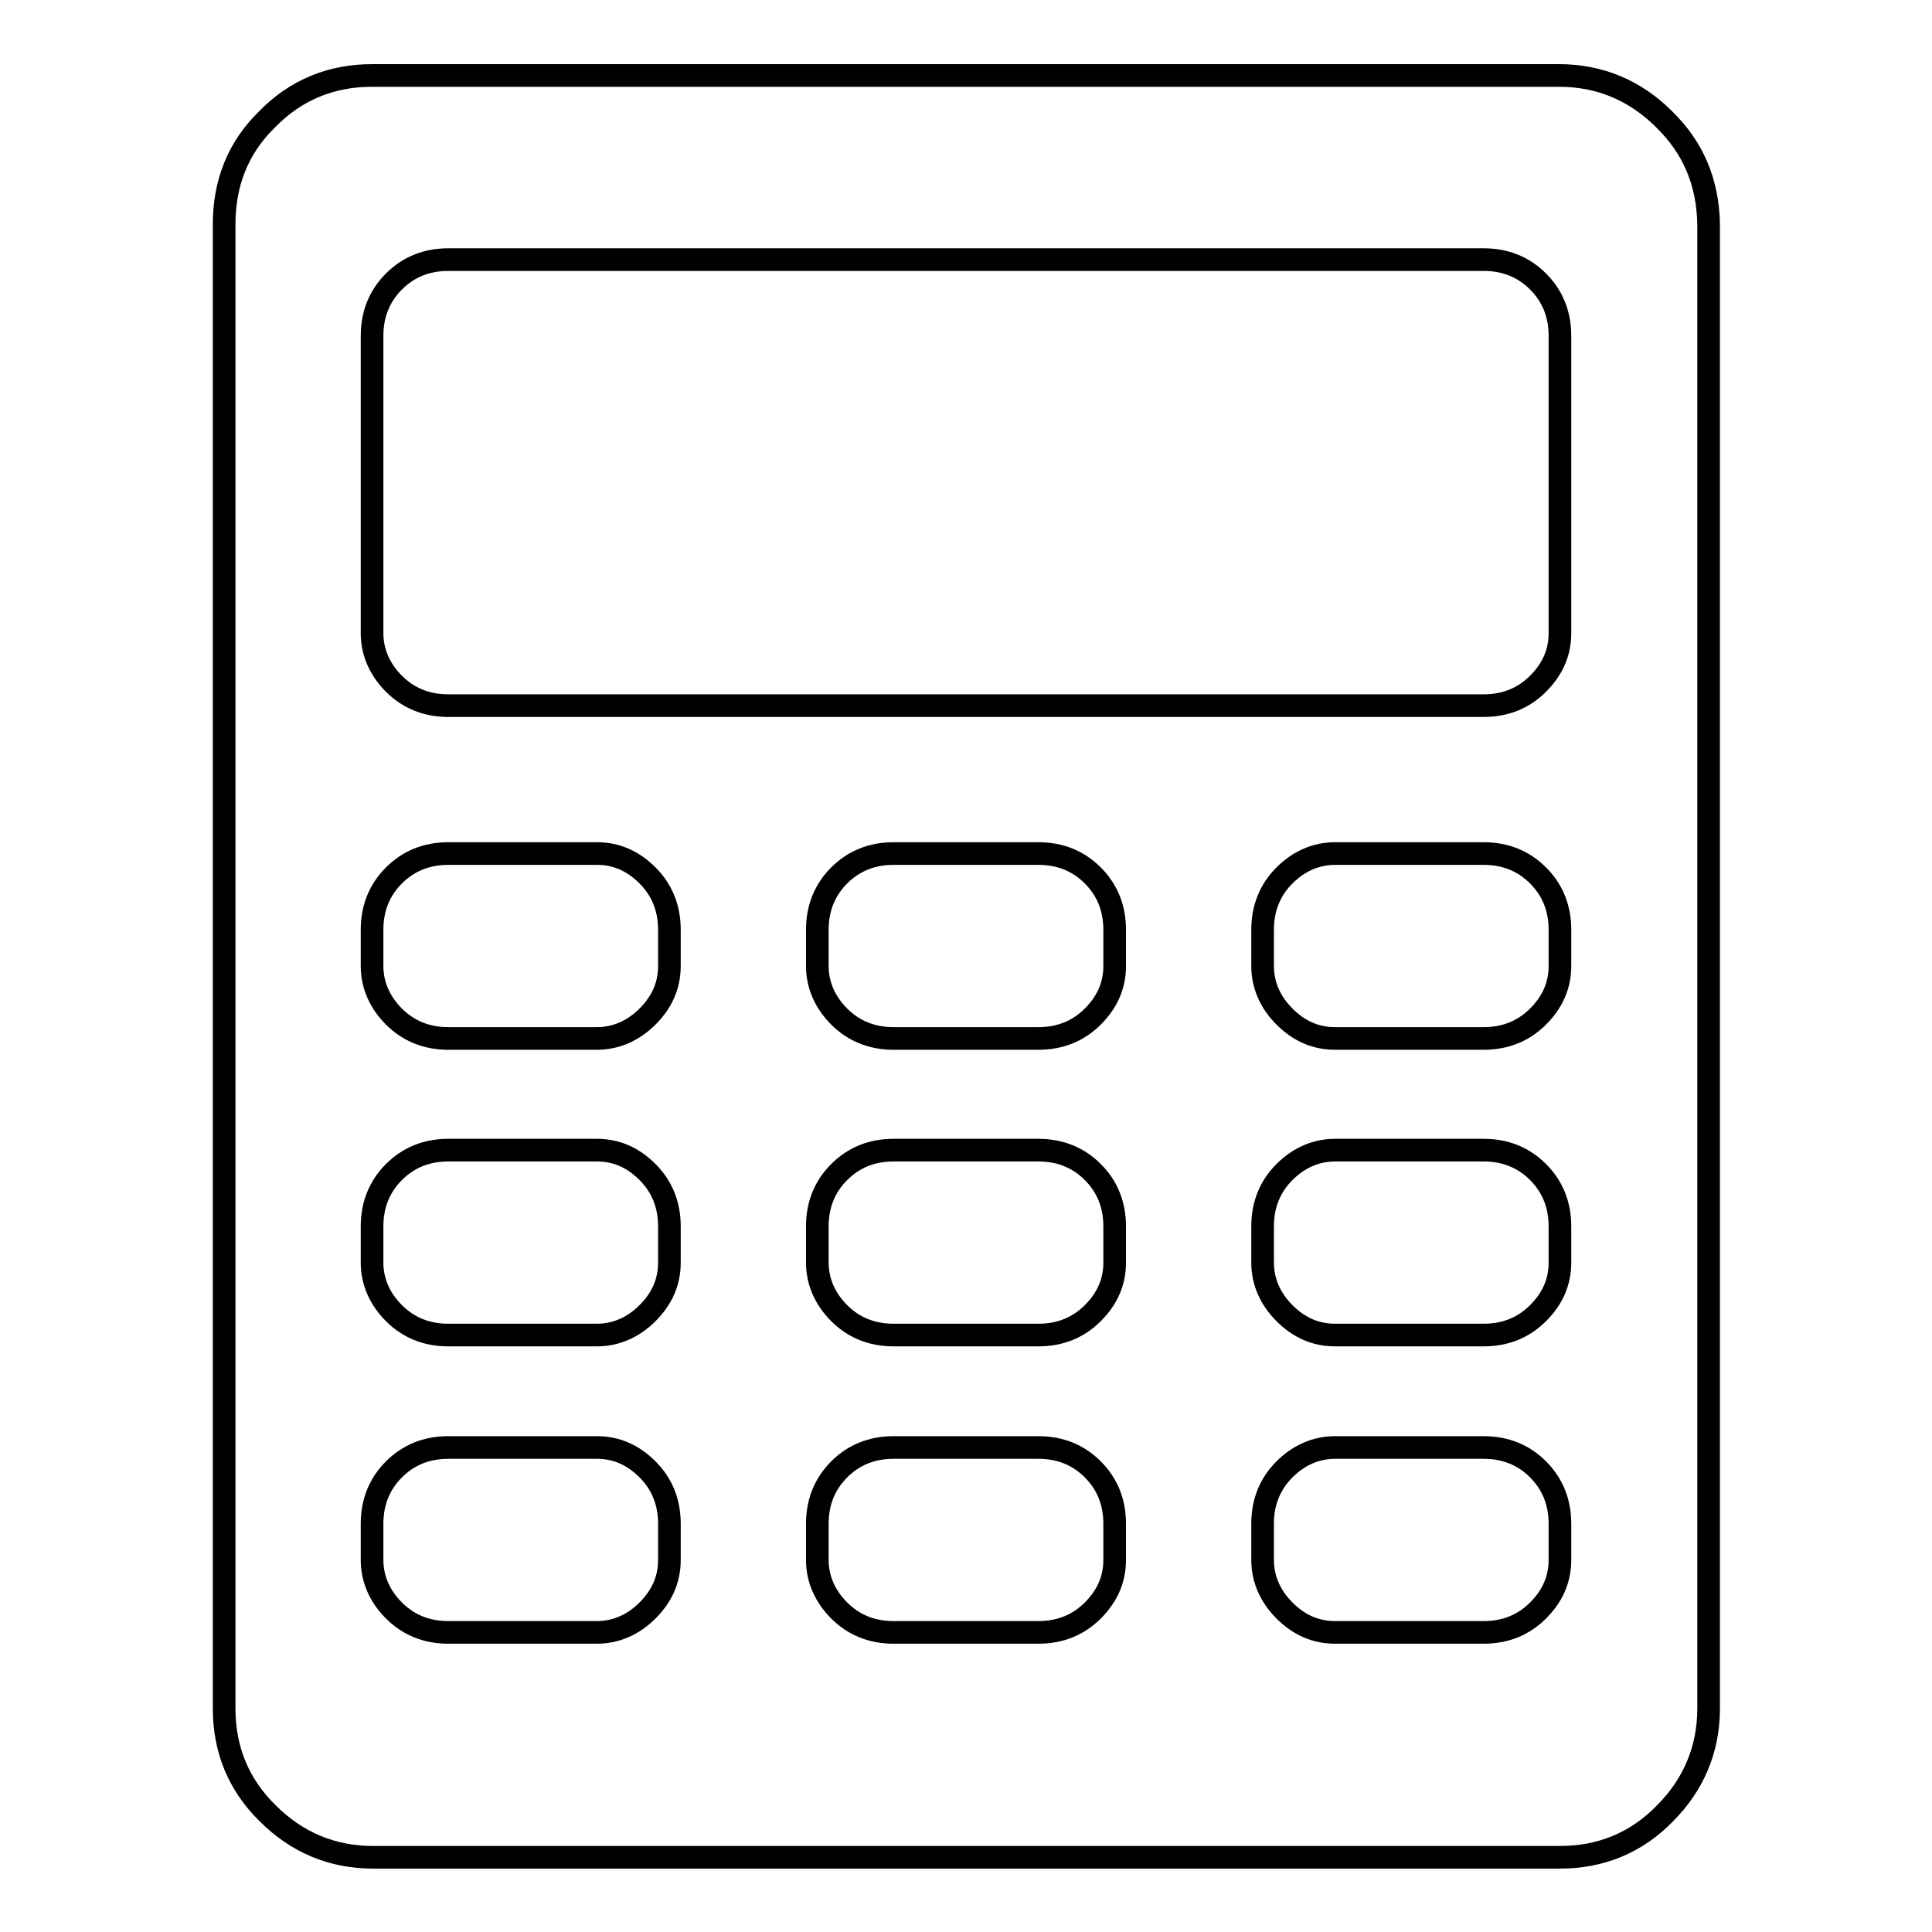
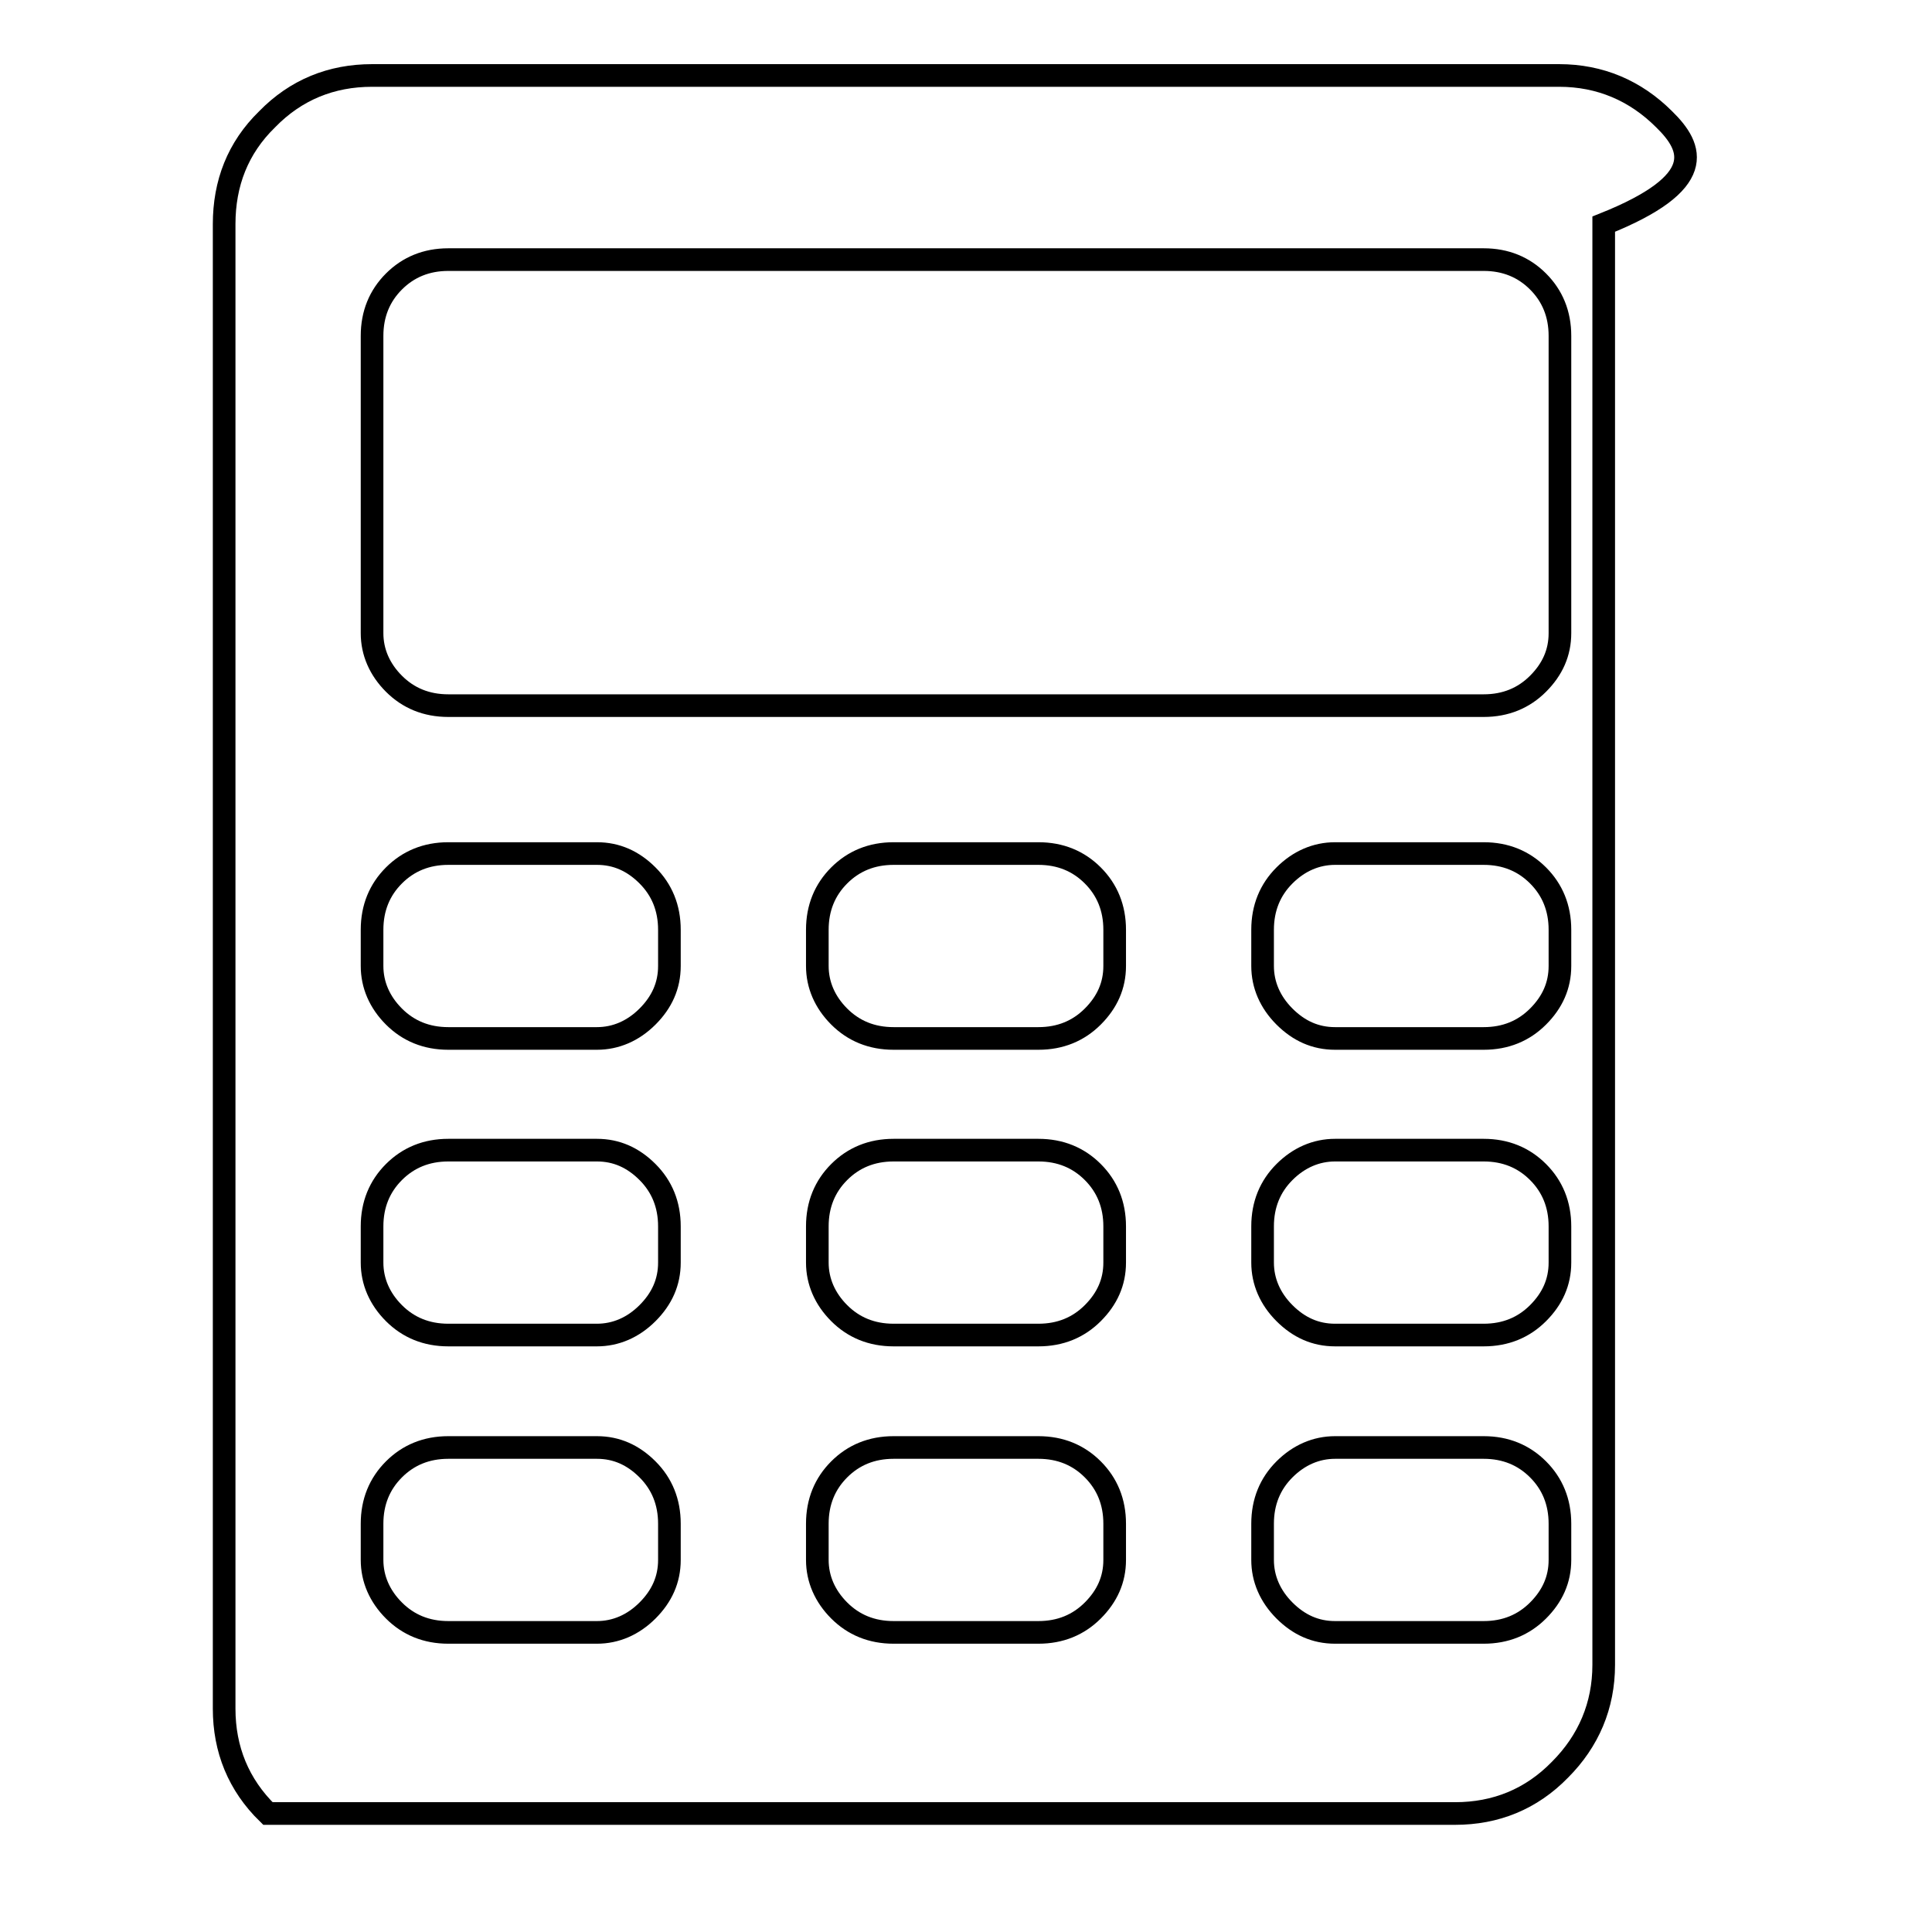
<svg xmlns="http://www.w3.org/2000/svg" version="1.1" x="0px" y="0px" viewBox="0 0 256 256" enable-background="new 0 0 256 256" xml:space="preserve">
  <g>
    <g>
      <g>
-         <path stroke-width="3" fill-opacity="0" stroke="#000000" d="M220.5,15.8c-3.8-3.8-8.5-5.8-13.9-5.8H49.3c-5.4,0-10.1,1.9-13.9,5.8c-3.9,3.8-5.7,8.5-5.7,13.9v196.7c0,5.4,1.9,10.1,5.8,13.9c3.8,3.8,8.5,5.8,13.9,5.8h157.3c5.4,0,10.1-1.9,13.9-5.8c3.8-3.8,5.8-8.5,5.8-13.9V29.7C226.3,24.2,224.4,19.6,220.5,15.8z M88.7,206.7c0,2.6-1,4.8-2.9,6.7c-1.9,1.9-4.2,2.9-6.7,2.9H59.4c-2.9,0-5.3-1-7.2-2.9c-1.9-1.9-2.9-4.2-2.9-6.7v-4.8c0-2.9,1-5.3,2.9-7.2c1.9-1.9,4.3-2.9,7.2-2.9h19.7c2.6,0,4.8,1,6.7,2.9c1.9,1.9,2.9,4.3,2.9,7.2V206.7z M88.7,167.3c0,2.6-1,4.8-2.9,6.7c-1.9,1.9-4.2,2.9-6.7,2.9H59.4c-2.9,0-5.3-1-7.2-2.9c-1.9-1.9-2.9-4.2-2.9-6.7v-4.8c0-2.9,1-5.3,2.9-7.2c1.9-1.9,4.3-2.9,7.2-2.9h19.7c2.6,0,4.8,1,6.7,2.9c1.9,1.9,2.9,4.3,2.9,7.2V167.3z M88.7,128c0,2.6-1,4.8-2.9,6.7c-1.9,1.9-4.2,2.9-6.7,2.9H59.4c-2.9,0-5.3-1-7.2-2.9c-1.9-1.9-2.9-4.2-2.9-6.7v-4.8c0-2.9,1-5.3,2.9-7.2c1.9-1.9,4.3-2.9,7.2-2.9h19.7c2.6,0,4.8,1,6.7,2.9c1.9,1.9,2.9,4.3,2.9,7.2V128z M147.7,206.7c0,2.6-1,4.8-2.9,6.7c-1.9,1.9-4.3,2.9-7.2,2.9h-19.2c-2.9,0-5.3-1-7.2-2.9c-1.9-1.9-2.9-4.2-2.9-6.7v-4.8c0-2.9,1-5.3,2.9-7.2c1.9-1.9,4.3-2.9,7.2-2.9h19.2c2.9,0,5.3,1,7.2,2.9c1.9,1.9,2.9,4.3,2.9,7.2V206.7z M147.7,167.3c0,2.6-1,4.8-2.9,6.7c-1.9,1.9-4.3,2.9-7.2,2.9h-19.2c-2.9,0-5.3-1-7.2-2.9c-1.9-1.9-2.9-4.2-2.9-6.7v-4.8c0-2.9,1-5.3,2.9-7.2c1.9-1.9,4.3-2.9,7.2-2.9h19.2c2.9,0,5.3,1,7.2,2.9c1.9,1.9,2.9,4.3,2.9,7.2V167.3z M147.7,128c0,2.6-1,4.8-2.9,6.7c-1.9,1.9-4.3,2.9-7.2,2.9h-19.2c-2.9,0-5.3-1-7.2-2.9c-1.9-1.9-2.9-4.2-2.9-6.7v-4.8c0-2.9,1-5.3,2.9-7.2c1.9-1.9,4.3-2.9,7.2-2.9h19.2c2.9,0,5.3,1,7.2,2.9c1.9,1.9,2.9,4.3,2.9,7.2V128z M206.7,206.7c0,2.6-1,4.8-2.9,6.7c-1.9,1.9-4.3,2.9-7.2,2.9h-19.7c-2.6,0-4.8-1-6.7-2.9c-1.9-1.9-2.9-4.2-2.9-6.7v-4.8c0-2.9,1-5.3,2.9-7.2c1.9-1.9,4.2-2.9,6.7-2.9h19.7c2.9,0,5.3,1,7.2,2.9c1.9,1.9,2.9,4.3,2.9,7.2V206.7z M206.7,167.3c0,2.6-1,4.8-2.9,6.7c-1.9,1.9-4.3,2.9-7.2,2.9h-19.7c-2.6,0-4.8-1-6.7-2.9c-1.9-1.9-2.9-4.2-2.9-6.7v-4.8c0-2.9,1-5.3,2.9-7.2c1.9-1.9,4.2-2.9,6.7-2.9h19.7c2.9,0,5.3,1,7.2,2.9c1.9,1.9,2.9,4.3,2.9,7.2V167.3z M206.7,128c0,2.6-1,4.8-2.9,6.7c-1.9,1.9-4.3,2.9-7.2,2.9h-19.7c-2.6,0-4.8-1-6.7-2.9c-1.9-1.9-2.9-4.2-2.9-6.7v-4.8c0-2.9,1-5.3,2.9-7.2c1.9-1.9,4.2-2.9,6.7-2.9h19.7c2.9,0,5.3,1,7.2,2.9c1.9,1.9,2.9,4.3,2.9,7.2V128z M206.7,83.9c0,2.6-1,4.8-2.9,6.7c-1.9,1.9-4.3,2.9-7.2,2.9H59.4c-2.9,0-5.3-1-7.2-2.9c-1.9-1.9-2.9-4.2-2.9-6.7V44.5c0-2.9,1-5.3,2.9-7.2s4.3-2.9,7.2-2.9h137.2c2.9,0,5.3,1,7.2,2.9c1.9,1.9,2.9,4.3,2.9,7.2L206.7,83.9L206.7,83.9z" />
+         <path stroke-width="3" fill-opacity="0" stroke="#000000" d="M220.5,15.8c-3.8-3.8-8.5-5.8-13.9-5.8H49.3c-5.4,0-10.1,1.9-13.9,5.8c-3.9,3.8-5.7,8.5-5.7,13.9v196.7c0,5.4,1.9,10.1,5.8,13.9h157.3c5.4,0,10.1-1.9,13.9-5.8c3.8-3.8,5.8-8.5,5.8-13.9V29.7C226.3,24.2,224.4,19.6,220.5,15.8z M88.7,206.7c0,2.6-1,4.8-2.9,6.7c-1.9,1.9-4.2,2.9-6.7,2.9H59.4c-2.9,0-5.3-1-7.2-2.9c-1.9-1.9-2.9-4.2-2.9-6.7v-4.8c0-2.9,1-5.3,2.9-7.2c1.9-1.9,4.3-2.9,7.2-2.9h19.7c2.6,0,4.8,1,6.7,2.9c1.9,1.9,2.9,4.3,2.9,7.2V206.7z M88.7,167.3c0,2.6-1,4.8-2.9,6.7c-1.9,1.9-4.2,2.9-6.7,2.9H59.4c-2.9,0-5.3-1-7.2-2.9c-1.9-1.9-2.9-4.2-2.9-6.7v-4.8c0-2.9,1-5.3,2.9-7.2c1.9-1.9,4.3-2.9,7.2-2.9h19.7c2.6,0,4.8,1,6.7,2.9c1.9,1.9,2.9,4.3,2.9,7.2V167.3z M88.7,128c0,2.6-1,4.8-2.9,6.7c-1.9,1.9-4.2,2.9-6.7,2.9H59.4c-2.9,0-5.3-1-7.2-2.9c-1.9-1.9-2.9-4.2-2.9-6.7v-4.8c0-2.9,1-5.3,2.9-7.2c1.9-1.9,4.3-2.9,7.2-2.9h19.7c2.6,0,4.8,1,6.7,2.9c1.9,1.9,2.9,4.3,2.9,7.2V128z M147.7,206.7c0,2.6-1,4.8-2.9,6.7c-1.9,1.9-4.3,2.9-7.2,2.9h-19.2c-2.9,0-5.3-1-7.2-2.9c-1.9-1.9-2.9-4.2-2.9-6.7v-4.8c0-2.9,1-5.3,2.9-7.2c1.9-1.9,4.3-2.9,7.2-2.9h19.2c2.9,0,5.3,1,7.2,2.9c1.9,1.9,2.9,4.3,2.9,7.2V206.7z M147.7,167.3c0,2.6-1,4.8-2.9,6.7c-1.9,1.9-4.3,2.9-7.2,2.9h-19.2c-2.9,0-5.3-1-7.2-2.9c-1.9-1.9-2.9-4.2-2.9-6.7v-4.8c0-2.9,1-5.3,2.9-7.2c1.9-1.9,4.3-2.9,7.2-2.9h19.2c2.9,0,5.3,1,7.2,2.9c1.9,1.9,2.9,4.3,2.9,7.2V167.3z M147.7,128c0,2.6-1,4.8-2.9,6.7c-1.9,1.9-4.3,2.9-7.2,2.9h-19.2c-2.9,0-5.3-1-7.2-2.9c-1.9-1.9-2.9-4.2-2.9-6.7v-4.8c0-2.9,1-5.3,2.9-7.2c1.9-1.9,4.3-2.9,7.2-2.9h19.2c2.9,0,5.3,1,7.2,2.9c1.9,1.9,2.9,4.3,2.9,7.2V128z M206.7,206.7c0,2.6-1,4.8-2.9,6.7c-1.9,1.9-4.3,2.9-7.2,2.9h-19.7c-2.6,0-4.8-1-6.7-2.9c-1.9-1.9-2.9-4.2-2.9-6.7v-4.8c0-2.9,1-5.3,2.9-7.2c1.9-1.9,4.2-2.9,6.7-2.9h19.7c2.9,0,5.3,1,7.2,2.9c1.9,1.9,2.9,4.3,2.9,7.2V206.7z M206.7,167.3c0,2.6-1,4.8-2.9,6.7c-1.9,1.9-4.3,2.9-7.2,2.9h-19.7c-2.6,0-4.8-1-6.7-2.9c-1.9-1.9-2.9-4.2-2.9-6.7v-4.8c0-2.9,1-5.3,2.9-7.2c1.9-1.9,4.2-2.9,6.7-2.9h19.7c2.9,0,5.3,1,7.2,2.9c1.9,1.9,2.9,4.3,2.9,7.2V167.3z M206.7,128c0,2.6-1,4.8-2.9,6.7c-1.9,1.9-4.3,2.9-7.2,2.9h-19.7c-2.6,0-4.8-1-6.7-2.9c-1.9-1.9-2.9-4.2-2.9-6.7v-4.8c0-2.9,1-5.3,2.9-7.2c1.9-1.9,4.2-2.9,6.7-2.9h19.7c2.9,0,5.3,1,7.2,2.9c1.9,1.9,2.9,4.3,2.9,7.2V128z M206.7,83.9c0,2.6-1,4.8-2.9,6.7c-1.9,1.9-4.3,2.9-7.2,2.9H59.4c-2.9,0-5.3-1-7.2-2.9c-1.9-1.9-2.9-4.2-2.9-6.7V44.5c0-2.9,1-5.3,2.9-7.2s4.3-2.9,7.2-2.9h137.2c2.9,0,5.3,1,7.2,2.9c1.9,1.9,2.9,4.3,2.9,7.2L206.7,83.9L206.7,83.9z" />
      </g>
      <g />
      <g />
      <g />
      <g />
      <g />
      <g />
      <g />
      <g />
      <g />
      <g />
      <g />
      <g />
      <g />
      <g />
      <g />
    </g>
  </g>
</svg>